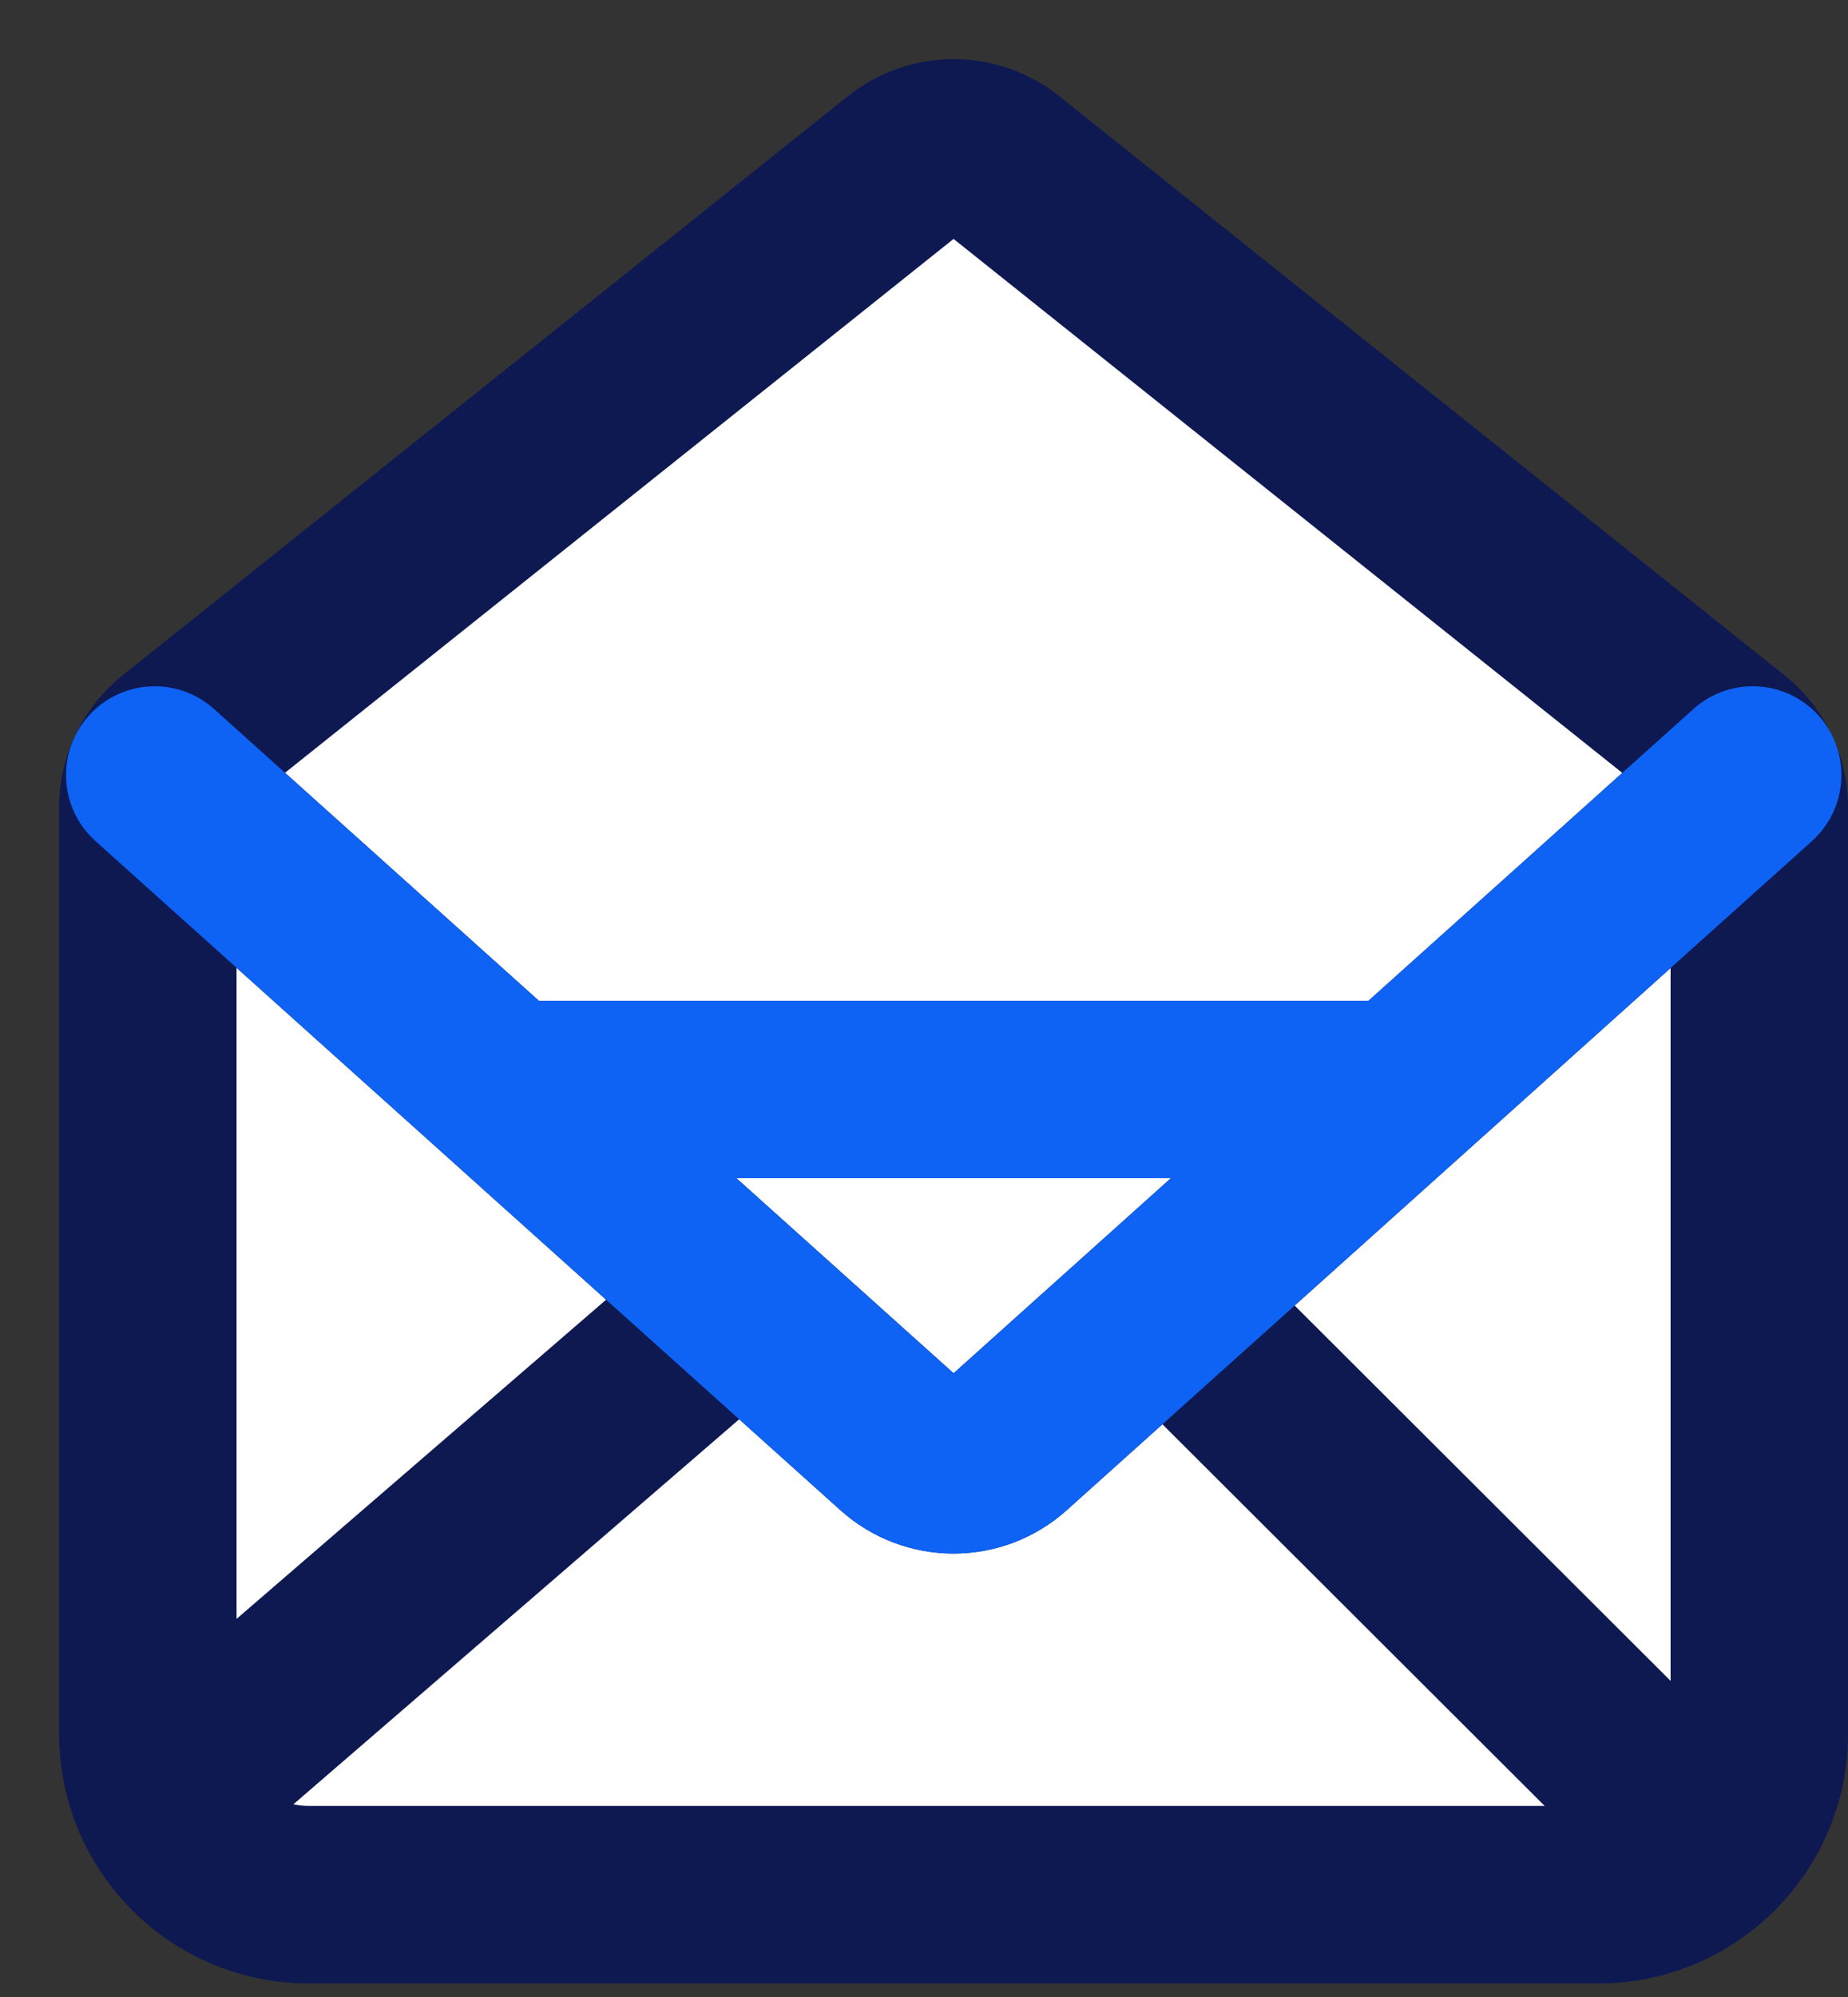
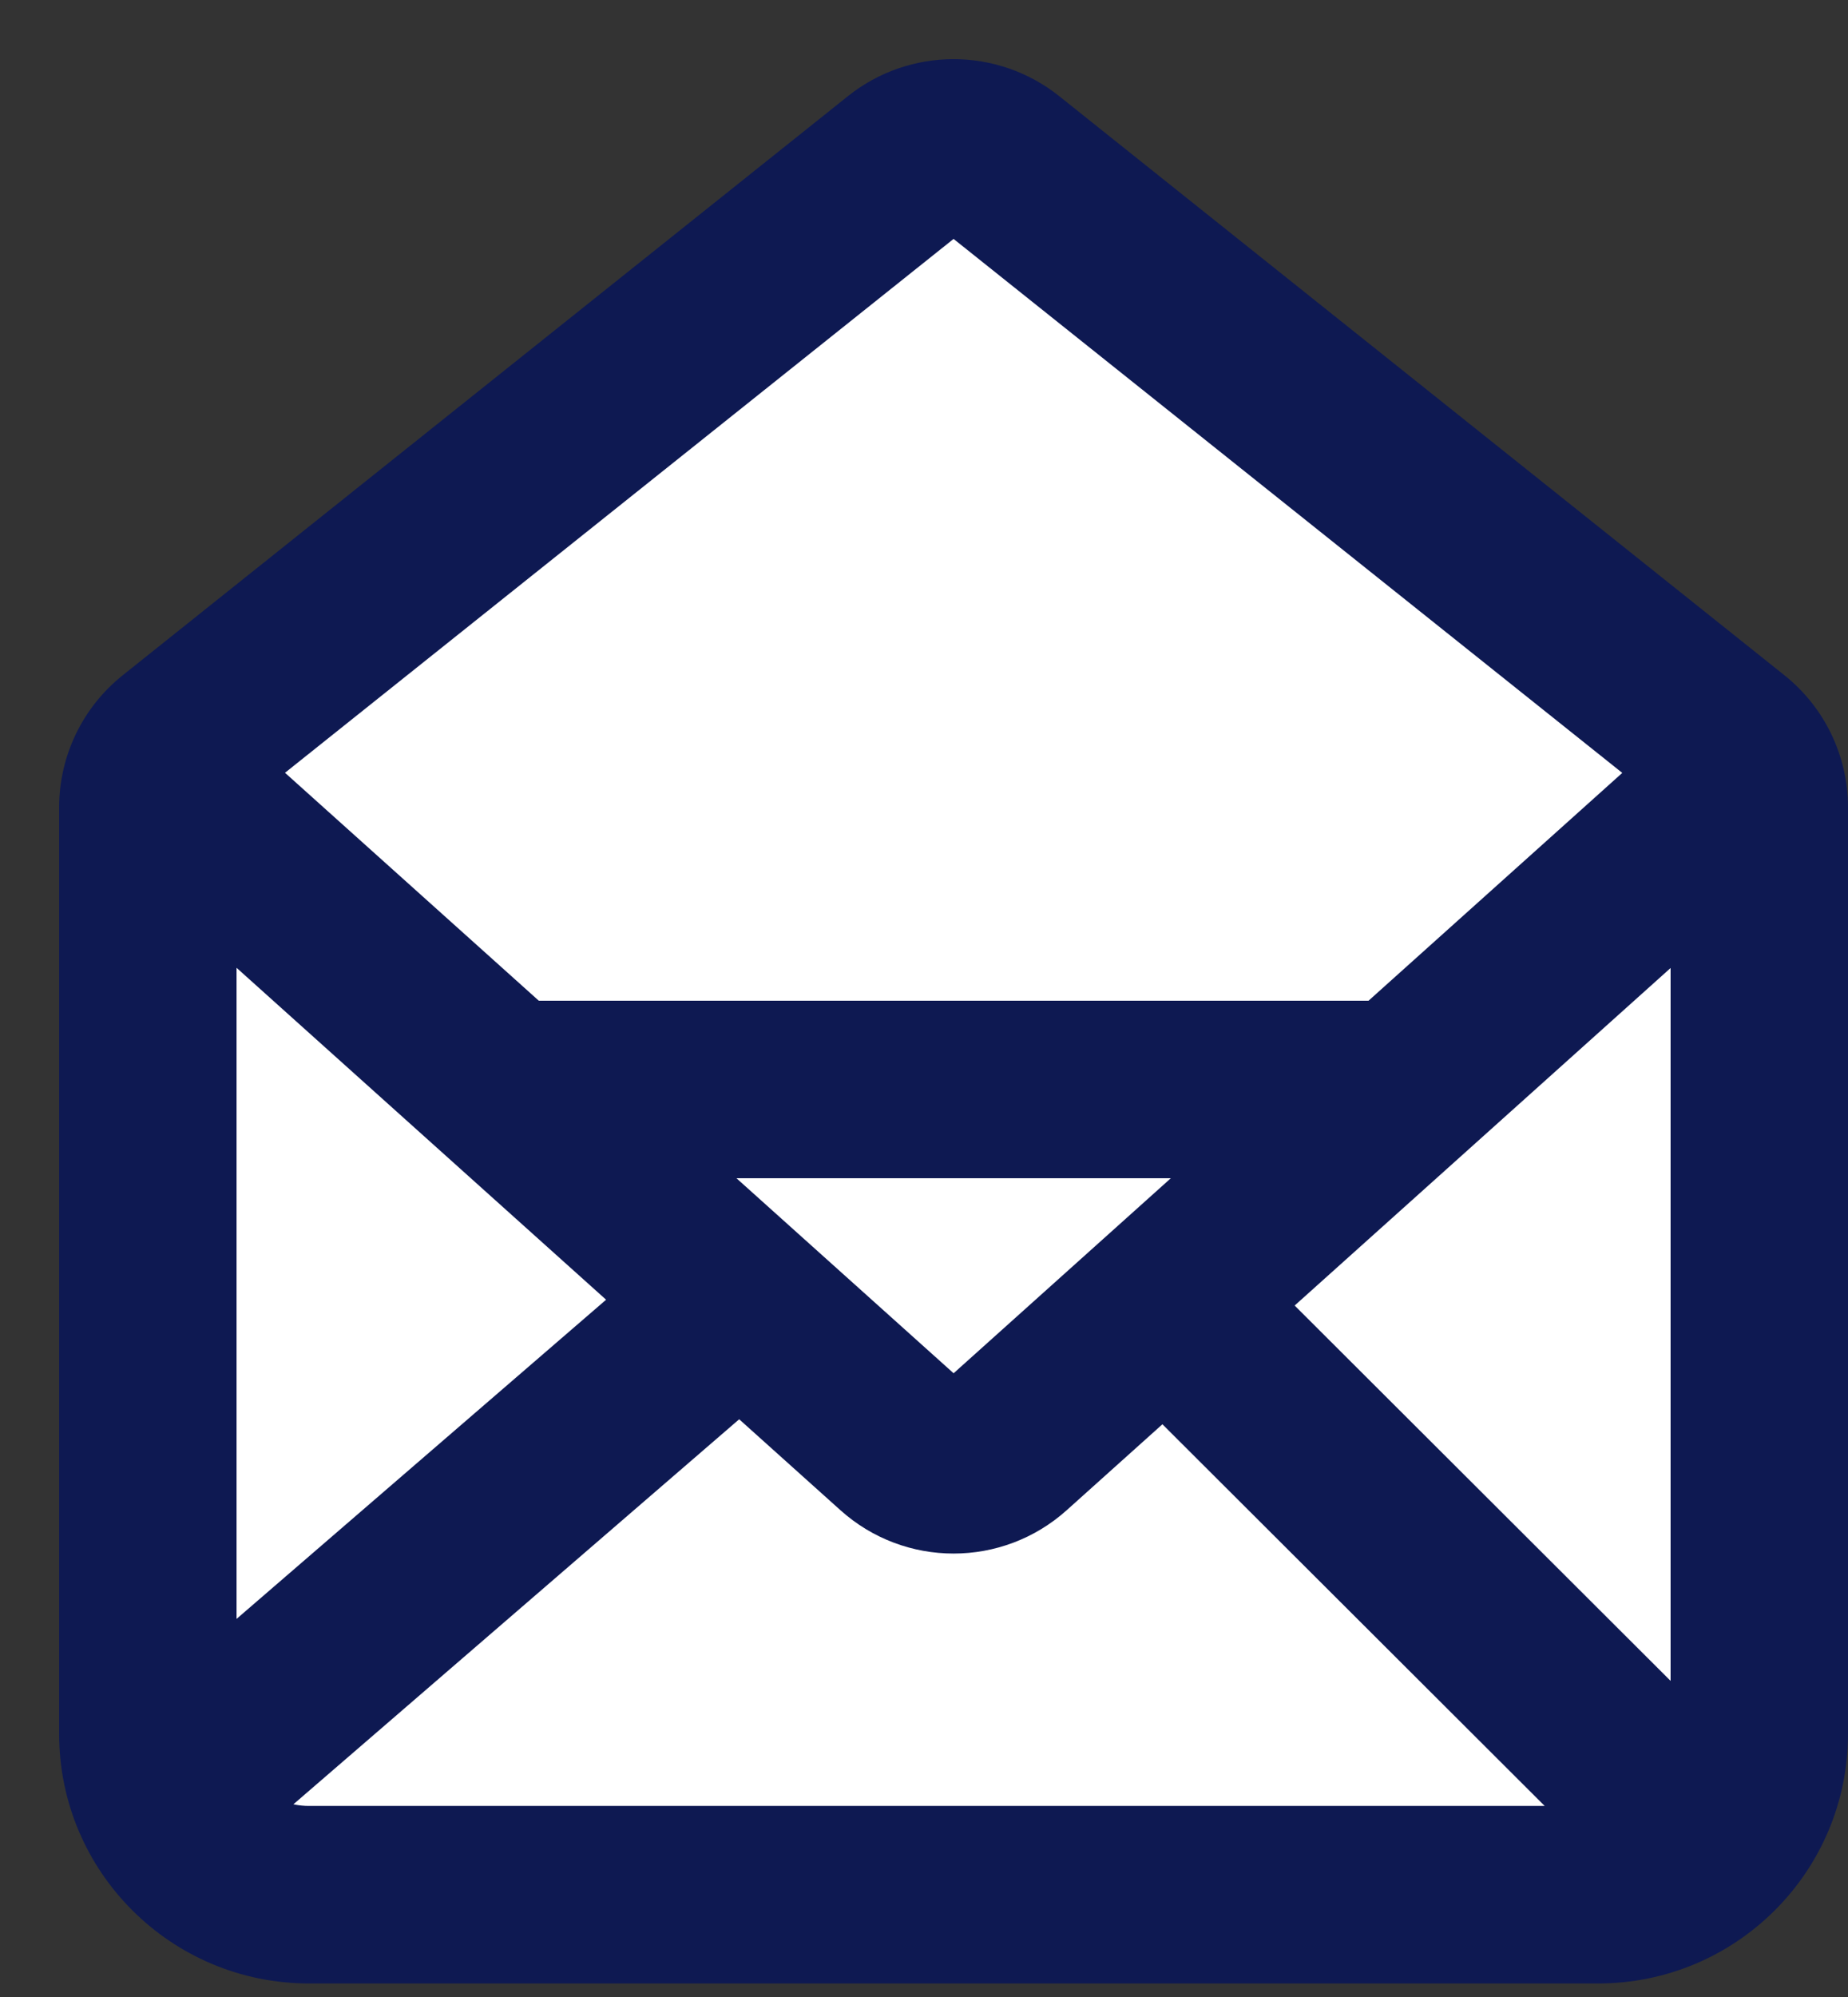
<svg xmlns="http://www.w3.org/2000/svg" width="25" height="27" viewBox="0 0 25 27" fill="none">
  <rect x="0" y="0" width="25" height="27" fill="#333333" stroke="none" />
-   <path d="M23.8 23.442V10.916C23.8 10.586 23.649 10.274 23.391 10.067L13.581 2.238C13.183 1.921 12.617 1.921 12.219 2.238L2.409 10.067C2.151 10.274 2 10.586 2 10.916V23.442C2 24.643 2.976 25.617 4.18 25.617H21.62C22.824 25.617 23.8 24.643 23.8 23.442Z" fill="white" />
+   <path d="M23.8 23.442V10.916C23.8 10.586 23.649 10.274 23.391 10.067L13.581 2.238C13.183 1.921 12.617 1.921 12.219 2.238L2.409 10.067C2.151 10.274 2 10.586 2 10.916V23.442C2 24.643 2.976 25.617 4.18 25.617H21.62C22.824 25.617 23.8 24.643 23.8 23.442" fill="white" />
  <path d="M2.409 10.067L3.158 11.005H3.158L2.409 10.067ZM12.219 2.238L11.471 1.3L11.471 1.3L12.219 2.238ZM13.581 2.238L12.832 3.176V3.176L13.581 2.238ZM23.391 10.067L24.139 9.129L23.391 10.067ZM13.629 19.525L12.828 18.632L12.828 18.632L13.629 19.525ZM12.171 19.525L12.973 18.632L12.973 18.632L12.171 19.525ZM22.6 10.916V23.442H25V10.916H22.6ZM21.62 24.417H4.18V26.817H21.62V24.417ZM3.2 23.442V10.916H0.8V23.442H3.2ZM3.158 11.005L12.968 3.176L11.471 1.3L1.661 9.129L3.158 11.005ZM12.832 3.176L22.642 11.005L24.139 9.129L14.329 1.3L12.832 3.176ZM12.968 3.176C12.928 3.208 12.872 3.208 12.832 3.176L14.329 1.3C13.493 0.633 12.306 0.633 11.471 1.3L12.968 3.176ZM4.18 24.417C3.636 24.417 3.2 23.977 3.2 23.442H0.8C0.8 25.308 2.316 26.817 4.18 26.817V24.417ZM22.6 23.442C22.6 23.977 22.164 24.417 21.62 24.417V26.817C23.484 26.817 25 25.308 25 23.442H22.6ZM25 10.916C25 10.22 24.683 9.563 24.139 9.129L22.642 11.005C22.616 10.984 22.6 10.952 22.6 10.916H25ZM3.2 10.916C3.2 10.952 3.184 10.984 3.158 11.005L1.661 9.129C1.117 9.563 0.8 10.22 0.8 10.916H3.2ZM22.909 9.586L12.828 18.632L14.431 20.418L24.512 11.372L22.909 9.586ZM12.973 18.632L2.895 9.586L1.292 11.372L11.369 20.418L12.973 18.632ZM12.828 18.632C12.869 18.595 12.931 18.595 12.973 18.632L11.369 20.418C12.24 21.2 13.56 21.2 14.431 20.418L12.828 18.632ZM18.967 13.53H6.828V15.93H18.967V13.53ZM9.238 16.676L1.429 23.417L2.997 25.234L10.806 18.493L9.238 16.676ZM24.011 24.134L16.617 16.756L14.922 18.455L22.316 25.833L24.011 24.134Z" fill="#0E1952" />
-   <path d="M24.512 11.372C25.005 10.929 25.046 10.17 24.604 9.677C24.161 9.184 23.402 9.143 22.909 9.586L24.512 11.372ZM13.629 19.525L12.828 18.632L12.827 18.632L13.629 19.525ZM12.171 19.525L12.973 18.632L12.972 18.632L12.171 19.525ZM2.895 9.586C2.402 9.143 1.643 9.184 1.201 9.677C0.758 10.17 0.799 10.929 1.292 11.372L2.895 9.586ZM22.909 9.586L12.828 18.632L14.431 20.418L24.512 11.372L22.909 9.586ZM12.972 18.632L7.631 13.837L6.028 15.623L11.369 20.418L12.972 18.632ZM7.631 13.837L2.895 9.586L1.292 11.372L6.028 15.623L7.631 13.837ZM12.827 18.632C12.869 18.595 12.931 18.595 12.973 18.632L11.369 20.418C12.24 21.2 13.56 21.2 14.431 20.418L12.827 18.632ZM18.967 13.53H6.83V15.93H18.967V13.53ZM6.83 13.53H6.828V15.93H6.83V13.53Z" fill="#0E63F4" />
</svg>